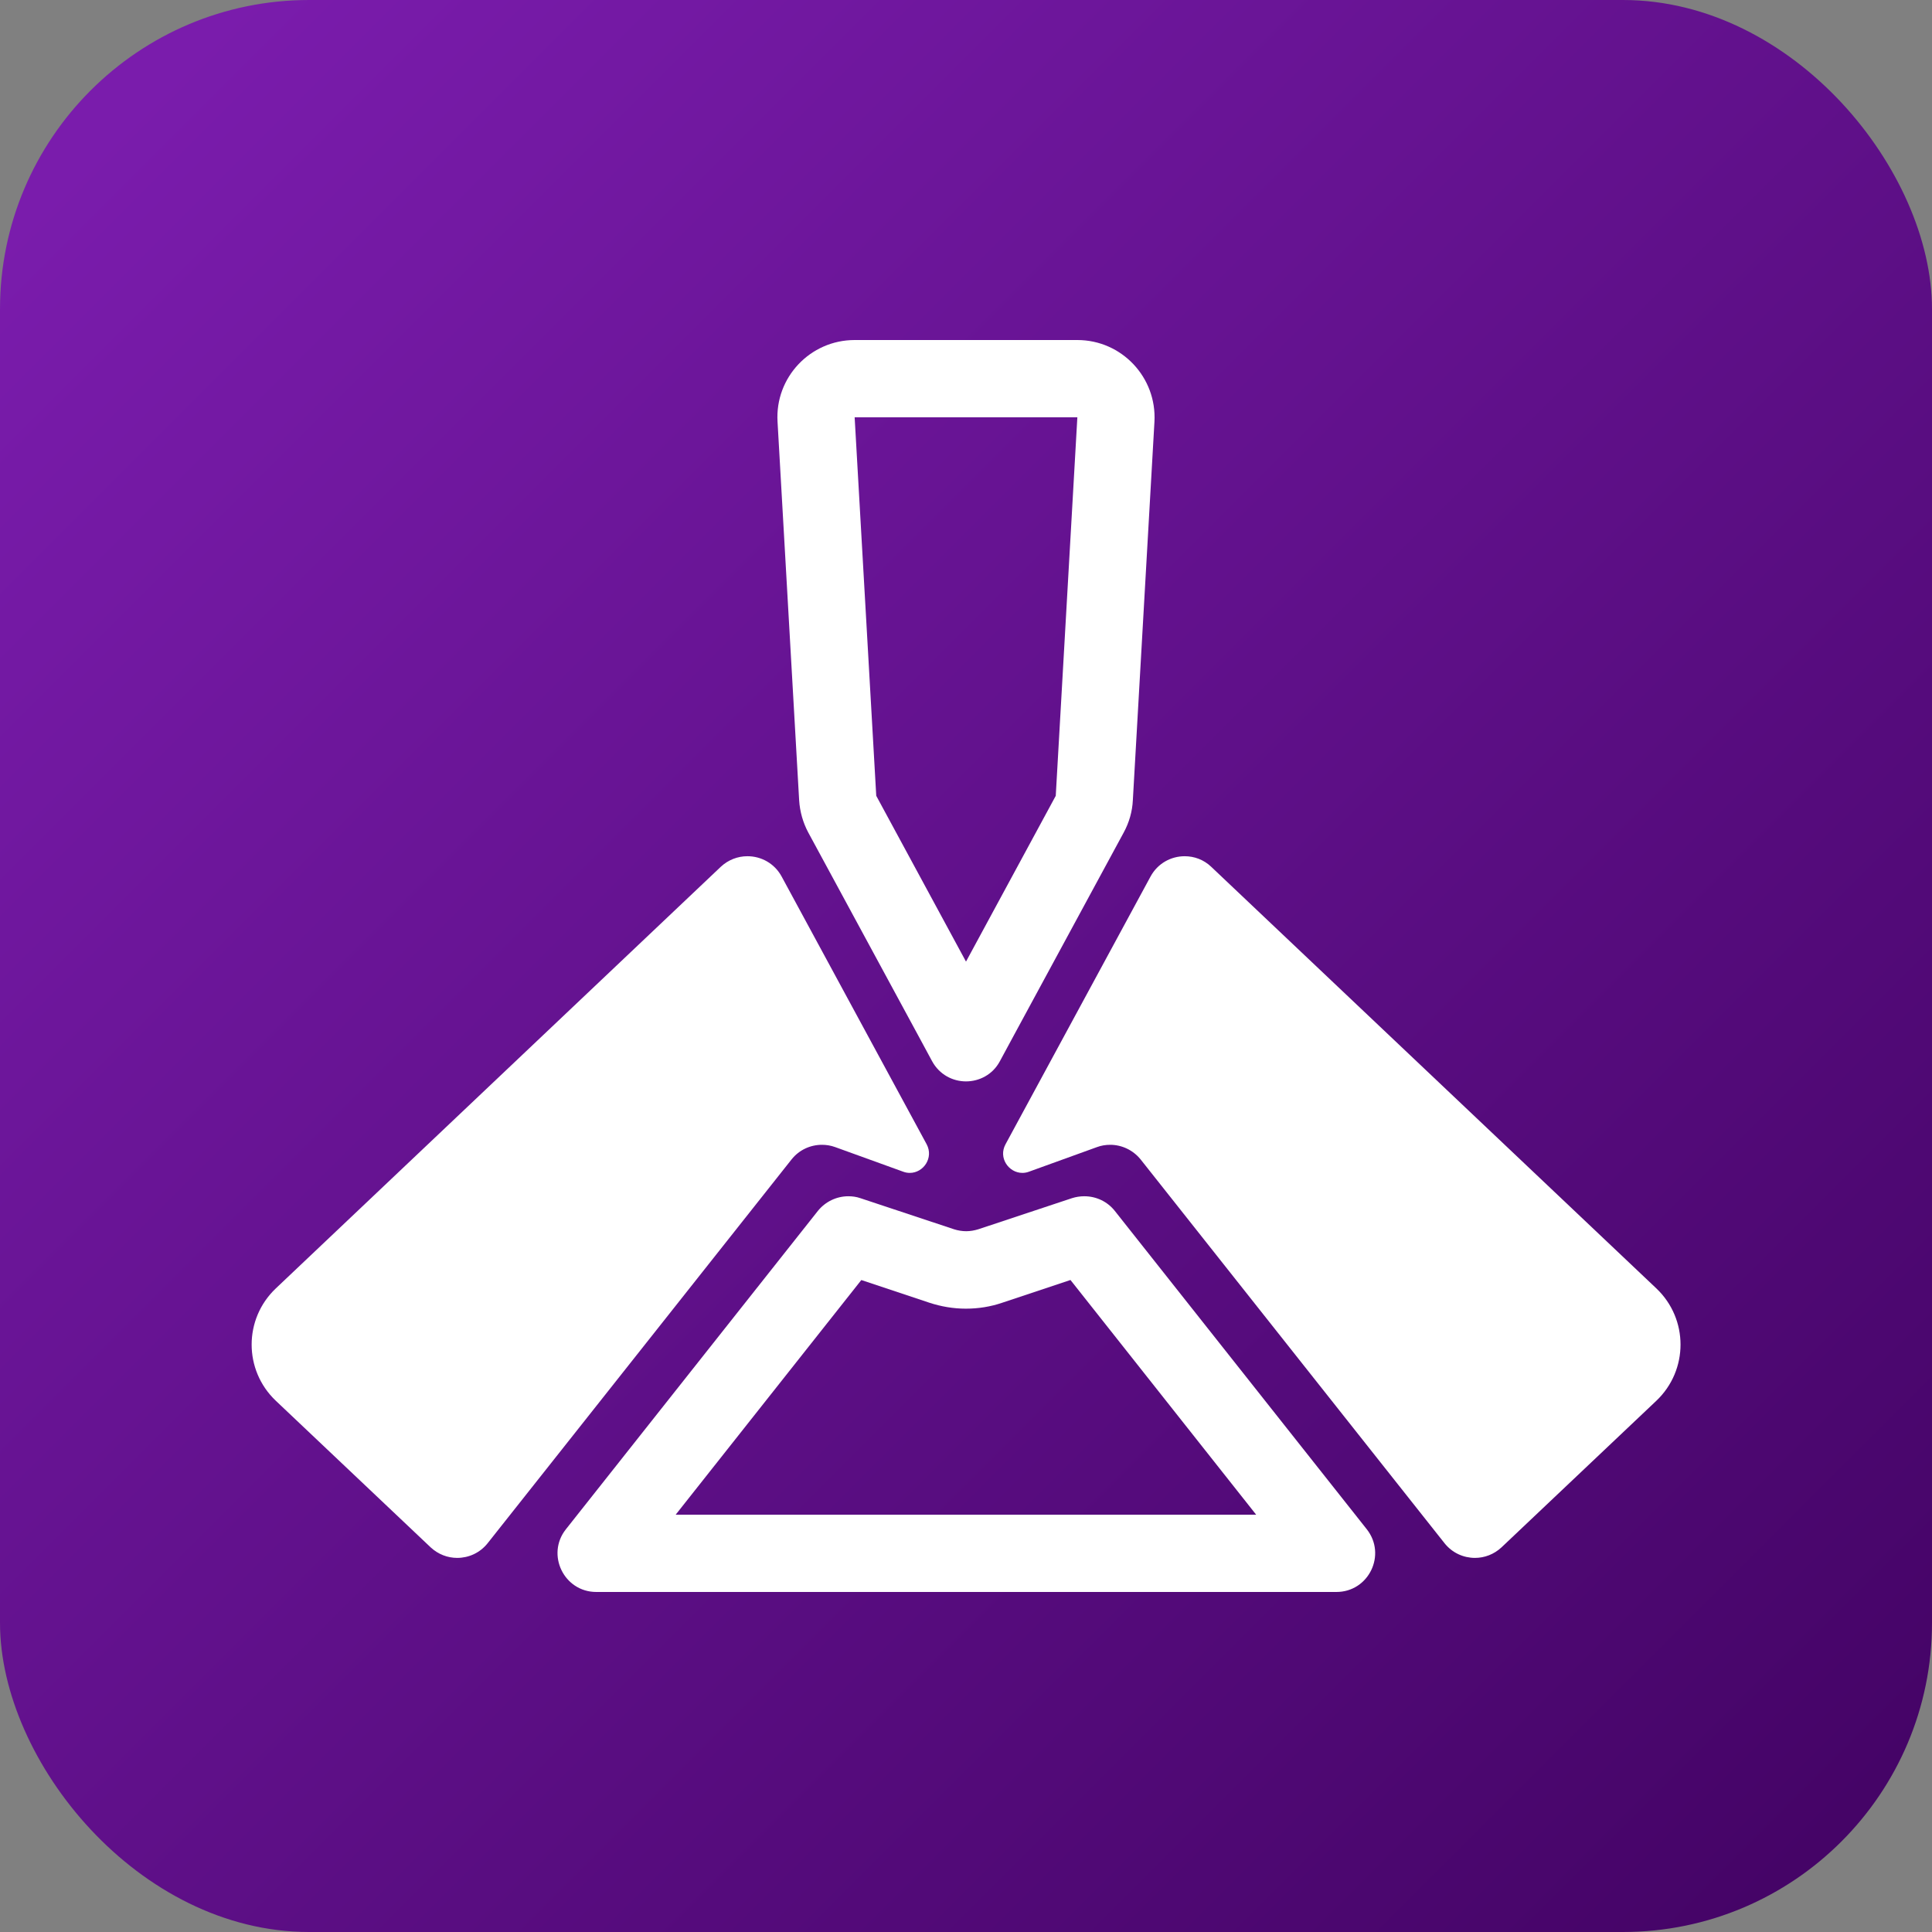
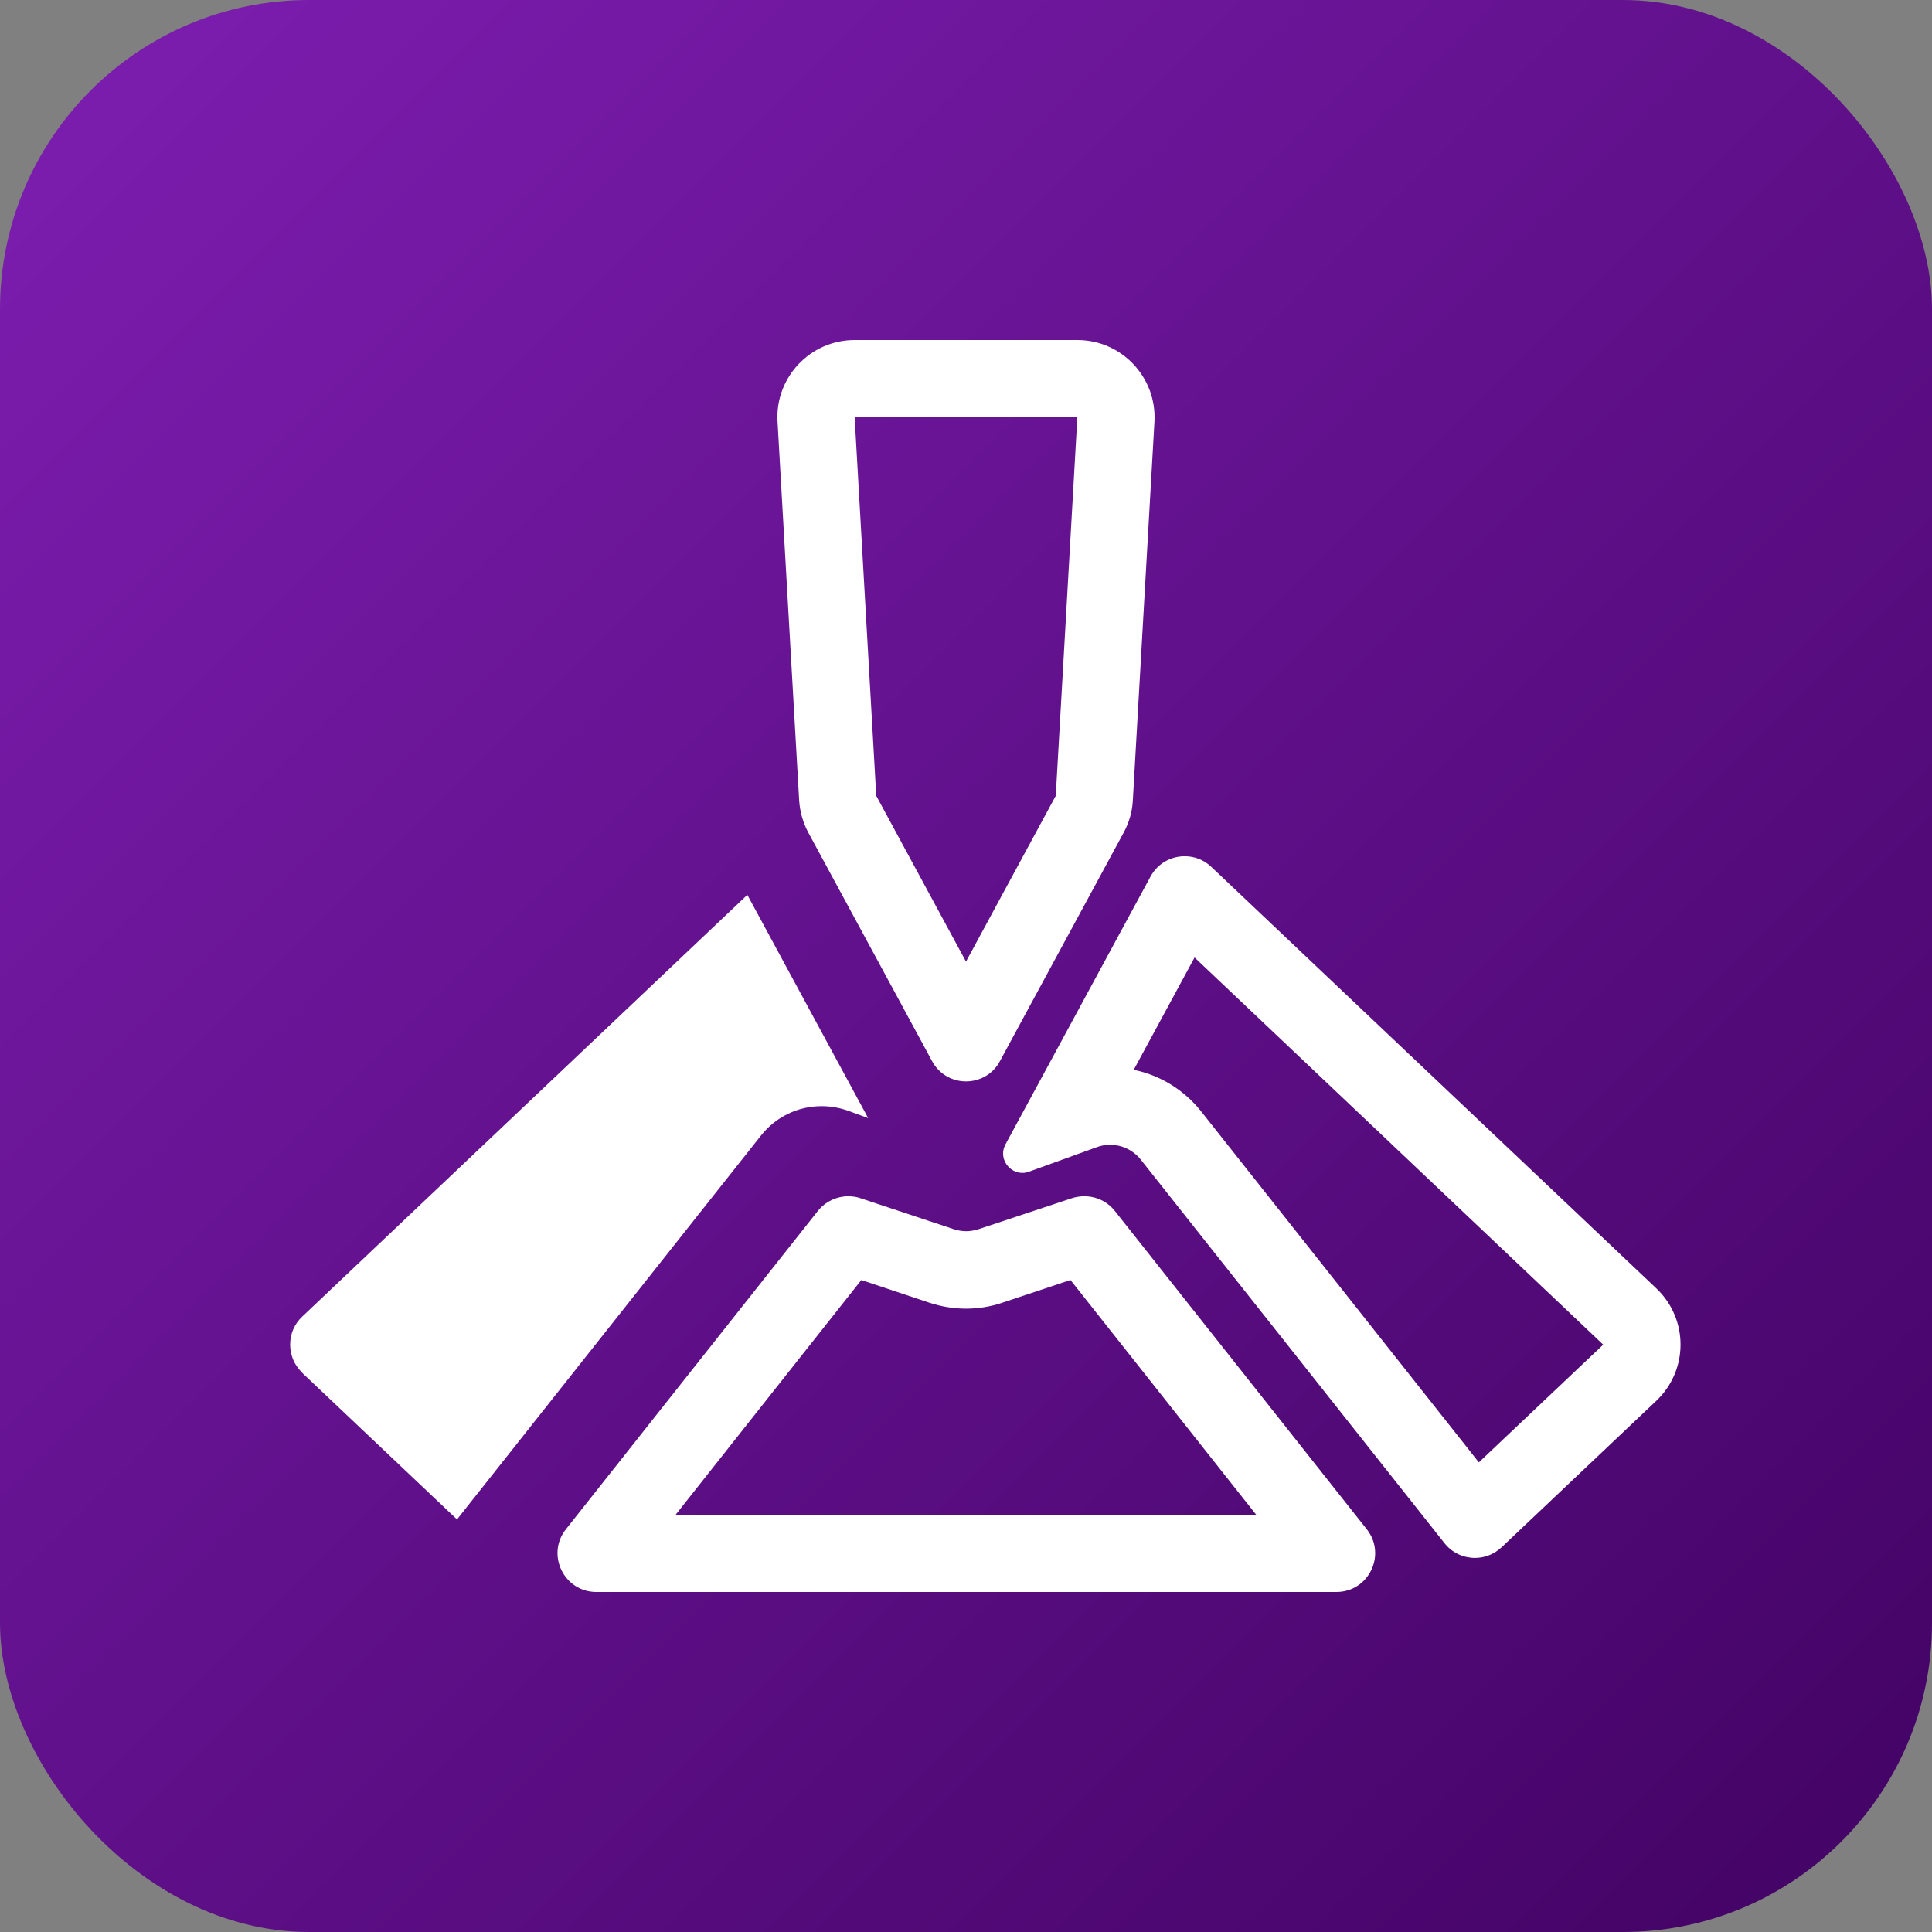
<svg xmlns="http://www.w3.org/2000/svg" id="Layer_2" data-name="Layer 2" viewBox="0 0 110 110">
  <rect x="0" y="0" width="110" height="110" fill="#808080" stroke="none" />
  <defs>
    <style> .cls-1 { fill: url(#linear-gradient); } .cls-1, .cls-2 { stroke-width: 0px; } .cls-2 { fill: #fff; } </style>
    <linearGradient id="linear-gradient" x1="104.33" y1="104.33" x2="6.75" y2="6.75" gradientUnits="userSpaceOnUse">
      <stop offset="0" stop-color="#450467" />
      <stop offset="1" stop-color="#7a1cac" />
    </linearGradient>
  </defs>
  <g id="Layer_2-2" data-name="Layer 2">
    <g>
      <rect class="cls-1" width="110" height="110" rx="17.6" ry="17.6" />
      <g>
        <path class="cls-2" d="M61.34,23.76h0s-1.23,21.55-1.23,21.55l-5.11,9.44-5.11-9.44-1.23-21.55h12.68M61.34,19.36h-12.68c-2.53,0-4.54,2.13-4.39,4.65l1.23,21.55c.04.65.22,1.28.52,1.84l6.31,11.65.74,1.37c.42.77,1.18,1.15,1.93,1.15s1.52-.38,1.93-1.15l.74-1.37,6.31-11.65c.31-.57.49-1.2.52-1.84l1.23-21.55c.14-2.52-1.86-4.65-4.39-4.65h0Z" />
        <path class="cls-2" d="M60.95,72.88l10.57,13.36h-33.05l10.57-13.36,3.87,1.29c.67.22,1.37.34,2.08.34s1.41-.11,2.08-.34l3.87-1.29M61.72,68.11c-.23,0-.47.04-.69.11l-5.33,1.77c-.23.07-.46.11-.69.11s-.47-.04-.69-.11l-5.33-1.77c-.23-.08-.46-.11-.69-.11-.66,0-1.3.3-1.73.83l-14.35,18.13c-1.14,1.44-.11,3.57,1.73,3.57h42.14c1.84,0,2.87-2.12,1.73-3.57l-14.35-18.13c-.43-.54-1.07-.83-1.73-.83h0Z" />
        <g>
          <path class="cls-2" d="M17.21,78.16c-.44-.42-.69-.99-.69-1.6,0-.61.24-1.18.69-1.6l25.34-24.01,6.88,12.71-1.15-.42c-.48-.17-.98-.26-1.5-.26-1.35,0-2.61.61-3.45,1.67l-17.31,21.86-8.82-8.35Z" />
-           <path class="cls-2" d="M41.98,54.52l3.46,6.39c-1.51.31-2.86,1.13-3.84,2.37l-15.81,19.98-7.07-6.7,23.26-22.04M42.55,48.75c-.54,0-1.08.2-1.51.6l-25.34,24.01c-1.83,1.74-1.83,4.65,0,6.39l8.82,8.35c.43.4.97.6,1.51.6.65,0,1.29-.28,1.73-.83l17.31-21.86c.43-.54,1.07-.83,1.73-.83.25,0,.5.04.75.13l3.87,1.4c.13.05.26.07.38.07.78,0,1.37-.86.96-1.63l-2.85-5.26-5.41-9.99c-.41-.75-1.17-1.15-1.94-1.15h0Z" />
        </g>
        <g>
-           <path class="cls-2" d="M66.67,64.65c-.84-1.06-2.1-1.67-3.45-1.67-.51,0-1.01.09-1.49.26l-1.15.42,6.88-12.71,25.35,24.01c.44.42.69.99.69,1.6s-.24,1.18-.69,1.6l-8.82,8.35s-17.31-21.86-17.31-21.86Z" />
          <path class="cls-2" d="M68.02,54.52l23.26,22.04-7.08,6.7-15.81-19.98c-.98-1.23-2.33-2.06-3.84-2.37l3.46-6.39M67.45,48.75c-.77,0-1.53.4-1.94,1.15l-8.26,15.25c-.42.77.18,1.63.96,1.63.12,0,.25-.02.38-.07l3.87-1.4c.24-.09.5-.13.75-.13.66,0,1.3.3,1.73.83l17.31,21.86c.44.55,1.08.83,1.73.83.54,0,1.08-.2,1.51-.6l8.82-8.35c1.83-1.74,1.83-4.65,0-6.39l-25.35-24.01c-.43-.41-.97-.6-1.51-.6h0Z" />
        </g>
      </g>
    </g>
  </g>
</svg>